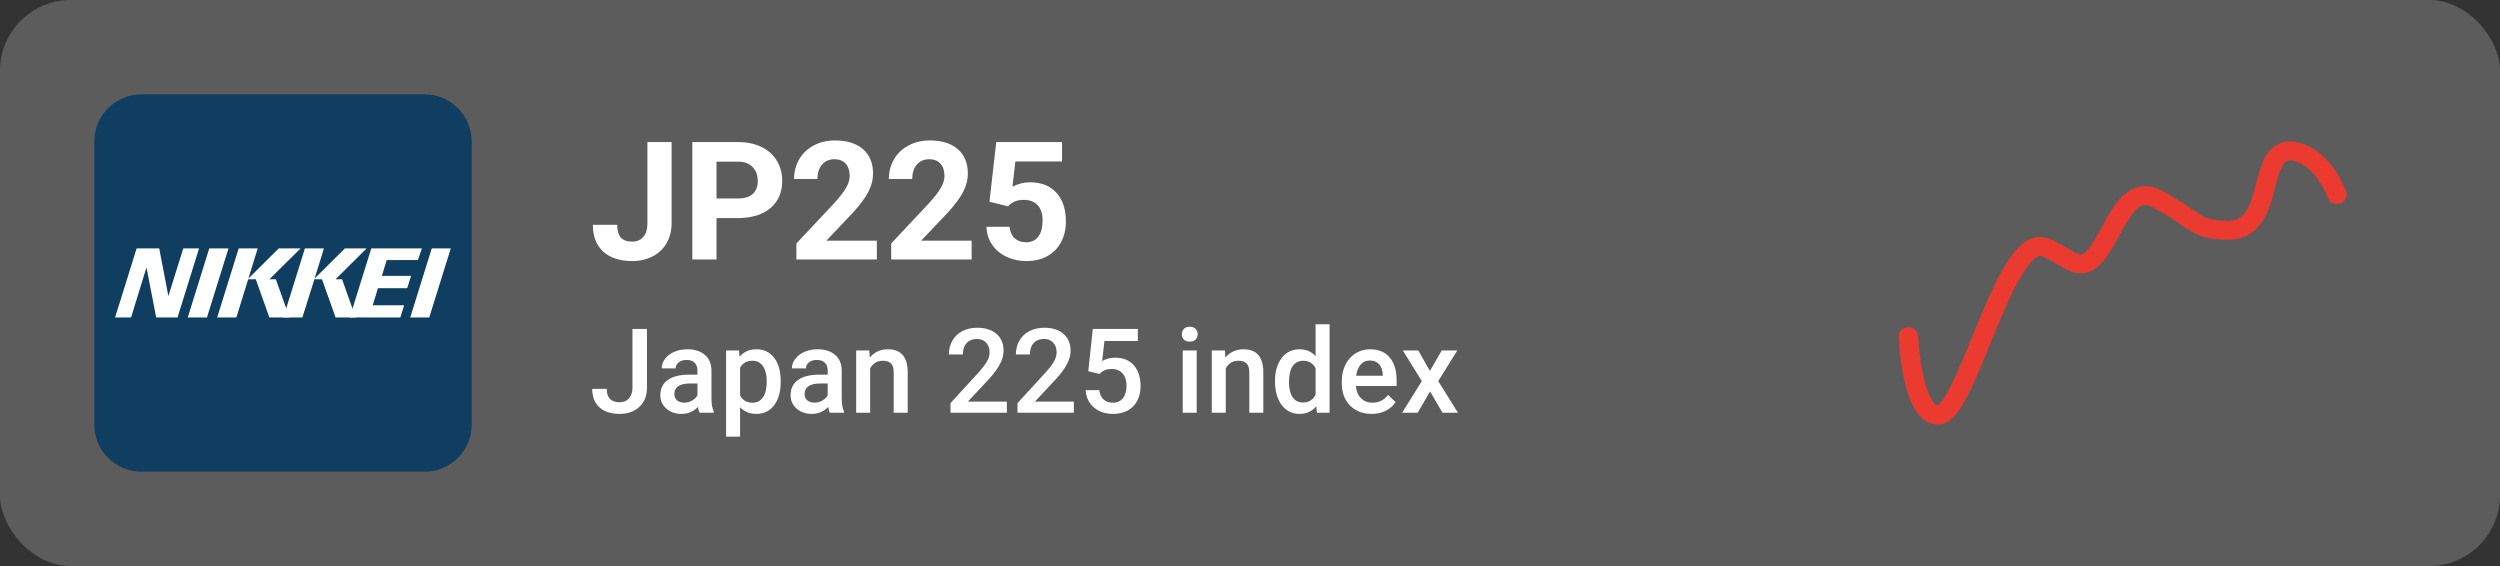
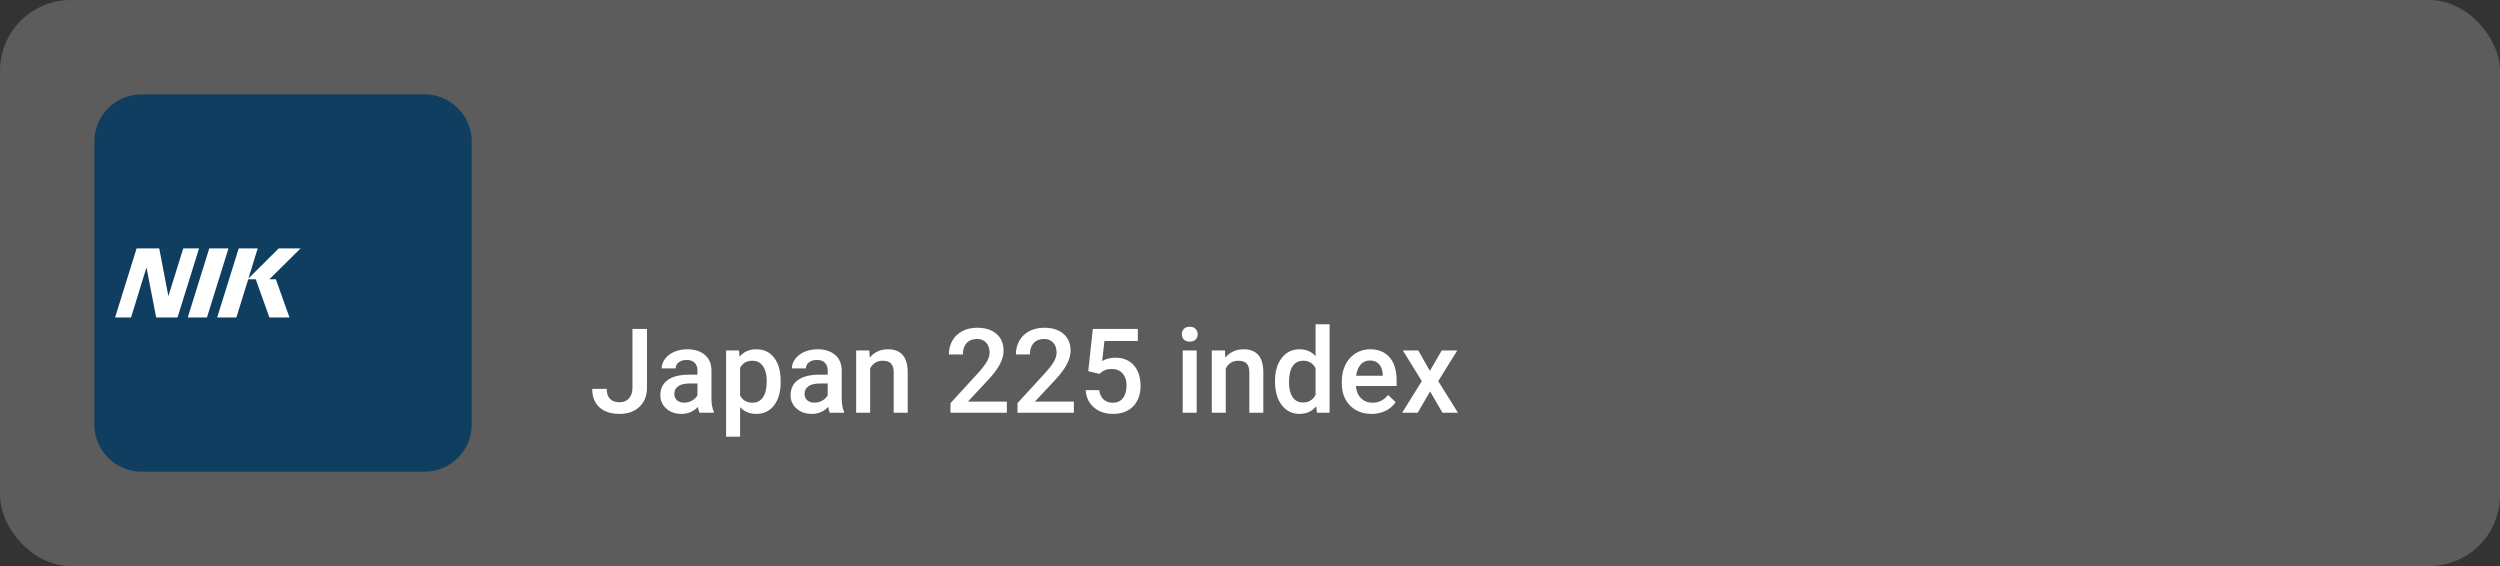
<svg xmlns="http://www.w3.org/2000/svg" width="212" height="48" viewBox="0 0 212 48" fill="none">
  <rect x="0" y="0" width="212" height="48" fill="#333333" stroke="none" />
  <rect width="212" height="48" rx="6" fill="white" fill-opacity="0.2" />
  <path d="M8 12C8 9.791 9.791 8 12 8H36C38.209 8 40 9.791 40 12V36C40 38.209 38.209 40 36 40H12C9.791 40 8 38.209 8 36V12Z" fill="#0F3E60" />
  <path fill-rule="evenodd" clip-rule="evenodd" d="M20.242 21.064L18.416 26.921H20.044L21.049 23.68H21.688L22.844 26.921H24.548L23.392 23.68H22.844L25.491 21.064H23.635L21.064 23.619L21.855 21.064H20.242Z" fill="white" />
-   <path fill-rule="evenodd" clip-rule="evenodd" d="M25.856 21.064L24.03 26.921H25.643L26.663 23.68H27.302L28.458 26.921H30.162L29.006 23.68H28.458L31.09 21.064H29.249L26.678 23.619L27.469 21.064H25.856Z" fill="white" />
  <path fill-rule="evenodd" clip-rule="evenodd" d="M15.922 26.921H17.55L19.375 21.064H17.747L15.922 26.921Z" fill="white" />
-   <path fill-rule="evenodd" clip-rule="evenodd" d="M34.788 26.921H36.4L38.226 21.064H36.613L34.788 26.921Z" fill="white" />
-   <path fill-rule="evenodd" clip-rule="evenodd" d="M29.66 26.921H33.95L34.27 25.886H31.607L32.049 24.441H34.529L34.863 23.391H32.383L32.794 22.052H35.441L35.776 21.064H31.486L29.66 26.921Z" fill="white" />
  <path fill-rule="evenodd" clip-rule="evenodd" d="M16.88 21.064H15.541L14.278 25.11L13.502 21.064H11.585L9.76 26.921H11.114L12.422 22.676L13.244 26.921H15.054L16.88 21.064Z" fill="white" />
-   <path d="M54.901 12.047H56.952V18.938C56.952 19.571 56.811 20.131 56.528 20.619C56.25 21.102 55.856 21.476 55.346 21.74C54.835 22.005 54.259 22.137 53.616 22.137C52.563 22.137 51.743 21.87 51.155 21.337C50.567 20.799 50.273 20.04 50.273 19.061H52.338C52.338 19.548 52.44 19.908 52.645 20.141C52.851 20.373 53.174 20.489 53.616 20.489C54.008 20.489 54.32 20.355 54.553 20.086C54.785 19.817 54.901 19.434 54.901 18.938V12.047ZM60.76 18.493V22H58.709V12.047H62.592C63.339 12.047 63.995 12.184 64.561 12.457C65.13 12.73 65.568 13.12 65.873 13.626C66.178 14.127 66.331 14.699 66.331 15.342C66.331 16.317 65.996 17.087 65.326 17.652C64.661 18.213 63.738 18.493 62.558 18.493H60.76ZM60.76 16.832H62.592C63.134 16.832 63.547 16.704 63.829 16.449C64.116 16.194 64.26 15.829 64.26 15.355C64.26 14.868 64.116 14.474 63.829 14.173C63.542 13.872 63.145 13.717 62.64 13.708H60.76V16.832ZM74.356 22H67.534V20.646L70.754 17.215C71.196 16.732 71.522 16.31 71.731 15.95C71.946 15.59 72.053 15.248 72.053 14.925C72.053 14.483 71.941 14.136 71.718 13.886C71.495 13.63 71.175 13.503 70.761 13.503C70.314 13.503 69.961 13.658 69.701 13.968C69.446 14.273 69.318 14.676 69.318 15.178H67.336C67.336 14.572 67.48 14.018 67.767 13.517C68.058 13.015 68.468 12.623 68.997 12.341C69.526 12.054 70.125 11.91 70.795 11.91C71.82 11.91 72.616 12.156 73.181 12.648C73.75 13.141 74.035 13.836 74.035 14.733C74.035 15.226 73.908 15.727 73.652 16.237C73.397 16.748 72.96 17.342 72.34 18.021L70.077 20.407H74.356V22ZM82.395 22H75.573V20.646L78.793 17.215C79.235 16.732 79.561 16.31 79.77 15.95C79.985 15.59 80.092 15.248 80.092 14.925C80.092 14.483 79.98 14.136 79.757 13.886C79.534 13.63 79.215 13.503 78.8 13.503C78.353 13.503 78 13.658 77.74 13.968C77.485 14.273 77.357 14.676 77.357 15.178H75.375C75.375 14.572 75.519 14.018 75.806 13.517C76.097 13.015 76.507 12.623 77.036 12.341C77.565 12.054 78.164 11.91 78.834 11.91C79.859 11.91 80.655 12.156 81.22 12.648C81.789 13.141 82.074 13.836 82.074 14.733C82.074 15.226 81.947 15.727 81.691 16.237C81.436 16.748 80.999 17.342 80.379 18.021L78.116 20.407H82.395V22ZM83.906 17.105L84.481 12.047H90.059V13.694H86.101L85.855 15.834C86.324 15.583 86.823 15.458 87.352 15.458C88.299 15.458 89.042 15.752 89.58 16.34C90.118 16.928 90.387 17.75 90.387 18.808C90.387 19.45 90.25 20.027 89.977 20.537C89.708 21.043 89.32 21.437 88.814 21.72C88.309 21.998 87.712 22.137 87.023 22.137C86.422 22.137 85.864 22.016 85.349 21.774C84.834 21.528 84.426 21.184 84.125 20.742C83.829 20.3 83.671 19.797 83.653 19.231H85.608C85.649 19.646 85.793 19.97 86.039 20.202C86.29 20.43 86.616 20.544 87.017 20.544C87.463 20.544 87.807 20.384 88.049 20.065C88.29 19.742 88.411 19.286 88.411 18.698C88.411 18.133 88.272 17.7 87.994 17.399C87.716 17.099 87.322 16.948 86.811 16.948C86.342 16.948 85.962 17.071 85.67 17.317L85.478 17.495L83.906 17.105Z" fill="white" />
  <path d="M53.633 27.891H54.863V32.876C54.863 33.556 54.65 34.097 54.224 34.497C53.8 34.898 53.241 35.098 52.544 35.098C51.802 35.098 51.229 34.91 50.825 34.536C50.422 34.162 50.22 33.641 50.22 32.974H51.45C51.45 33.351 51.543 33.636 51.728 33.828C51.917 34.017 52.189 34.111 52.544 34.111C52.876 34.111 53.14 34.002 53.335 33.784C53.533 33.563 53.633 33.258 53.633 32.871V27.891ZM59.321 35C59.269 34.899 59.224 34.735 59.185 34.507C58.807 34.901 58.345 35.098 57.798 35.098C57.267 35.098 56.834 34.946 56.499 34.644C56.164 34.341 55.996 33.967 55.996 33.52C55.996 32.957 56.204 32.526 56.621 32.227C57.041 31.924 57.64 31.773 58.418 31.773H59.145V31.426C59.145 31.152 59.069 30.934 58.916 30.771C58.763 30.605 58.53 30.523 58.218 30.523C57.948 30.523 57.726 30.591 57.554 30.727C57.381 30.861 57.295 31.032 57.295 31.24H56.108C56.108 30.951 56.204 30.68 56.397 30.43C56.589 30.176 56.849 29.977 57.178 29.834C57.51 29.691 57.879 29.619 58.286 29.619C58.905 29.619 59.398 29.775 59.766 30.088C60.133 30.397 60.322 30.833 60.332 31.396V33.779C60.332 34.255 60.399 34.634 60.532 34.917V35H59.321ZM58.018 34.145C58.252 34.145 58.472 34.089 58.677 33.975C58.885 33.861 59.041 33.708 59.145 33.516V32.52H58.506C58.066 32.52 57.736 32.596 57.515 32.749C57.293 32.902 57.183 33.118 57.183 33.398C57.183 33.626 57.258 33.809 57.407 33.945C57.56 34.079 57.764 34.145 58.018 34.145ZM66.201 32.412C66.201 33.229 66.016 33.882 65.644 34.37C65.273 34.855 64.775 35.098 64.15 35.098C63.571 35.098 63.107 34.907 62.759 34.526V37.031H61.572V29.717H62.666L62.715 30.254C63.063 29.831 63.537 29.619 64.136 29.619C64.78 29.619 65.285 29.86 65.649 30.342C66.017 30.82 66.201 31.486 66.201 32.339V32.412ZM65.019 32.31C65.019 31.782 64.914 31.364 64.702 31.055C64.494 30.745 64.194 30.591 63.804 30.591C63.319 30.591 62.97 30.791 62.759 31.191V33.535C62.974 33.945 63.325 34.15 63.813 34.15C64.191 34.15 64.486 33.999 64.697 33.696C64.912 33.39 65.019 32.928 65.019 32.31ZM70.366 35C70.314 34.899 70.269 34.735 70.23 34.507C69.852 34.901 69.39 35.098 68.843 35.098C68.312 35.098 67.879 34.946 67.544 34.644C67.209 34.341 67.041 33.967 67.041 33.52C67.041 32.957 67.249 32.526 67.666 32.227C68.086 31.924 68.685 31.773 69.463 31.773H70.19V31.426C70.19 31.152 70.114 30.934 69.961 30.771C69.808 30.605 69.575 30.523 69.263 30.523C68.993 30.523 68.771 30.591 68.599 30.727C68.426 30.861 68.34 31.032 68.34 31.24H67.153C67.153 30.951 67.249 30.68 67.441 30.43C67.633 30.176 67.894 29.977 68.223 29.834C68.555 29.691 68.924 29.619 69.331 29.619C69.95 29.619 70.443 29.775 70.811 30.088C71.178 30.397 71.367 30.833 71.377 31.396V33.779C71.377 34.255 71.444 34.634 71.577 34.917V35H70.366ZM69.062 34.145C69.297 34.145 69.517 34.089 69.722 33.975C69.93 33.861 70.086 33.708 70.19 33.516V32.52H69.551C69.111 32.52 68.781 32.596 68.56 32.749C68.338 32.902 68.228 33.118 68.228 33.398C68.228 33.626 68.302 33.809 68.452 33.945C68.605 34.079 68.809 34.145 69.062 34.145ZM73.721 29.717L73.755 30.327C74.145 29.855 74.658 29.619 75.293 29.619C76.393 29.619 76.953 30.249 76.973 31.509V35H75.786V31.577C75.786 31.242 75.713 30.994 75.566 30.835C75.423 30.672 75.187 30.591 74.858 30.591C74.38 30.591 74.023 30.807 73.789 31.24V35H72.603V29.717H73.721ZM85.381 35H80.601V34.185L82.969 31.602C83.311 31.221 83.553 30.903 83.696 30.649C83.843 30.392 83.916 30.135 83.916 29.878C83.916 29.539 83.82 29.266 83.628 29.058C83.439 28.849 83.184 28.745 82.861 28.745C82.477 28.745 82.179 28.862 81.968 29.097C81.756 29.331 81.65 29.652 81.65 30.059H80.464C80.464 29.626 80.561 29.237 80.757 28.892C80.955 28.543 81.237 28.273 81.602 28.081C81.969 27.889 82.393 27.793 82.871 27.793C83.561 27.793 84.105 27.967 84.502 28.315C84.902 28.66 85.103 29.139 85.103 29.751C85.103 30.106 85.002 30.479 84.8 30.869C84.601 31.256 84.274 31.698 83.818 32.192L82.08 34.053H85.381V35ZM91.064 35H86.284V34.185L88.652 31.602C88.994 31.221 89.237 30.903 89.38 30.649C89.526 30.392 89.6 30.135 89.6 29.878C89.6 29.539 89.504 29.266 89.311 29.058C89.123 28.849 88.867 28.745 88.545 28.745C88.161 28.745 87.863 28.862 87.651 29.097C87.44 29.331 87.334 29.652 87.334 30.059H86.147C86.147 29.626 86.245 29.237 86.44 28.892C86.639 28.543 86.921 28.273 87.285 28.081C87.653 27.889 88.076 27.793 88.555 27.793C89.245 27.793 89.788 27.967 90.186 28.315C90.586 28.66 90.786 29.139 90.786 29.751C90.786 30.106 90.685 30.479 90.483 30.869C90.285 31.256 89.958 31.698 89.502 32.192L87.764 34.053H91.064V35ZM92.285 31.475L92.671 27.891H96.489V28.916H93.657L93.462 30.615C93.791 30.426 94.162 30.332 94.575 30.332C95.252 30.332 95.778 30.549 96.152 30.981C96.53 31.414 96.719 31.997 96.719 32.73C96.719 33.452 96.51 34.028 96.094 34.458C95.677 34.884 95.106 35.098 94.38 35.098C93.729 35.098 93.189 34.914 92.759 34.546C92.332 34.175 92.101 33.687 92.065 33.081H93.213C93.258 33.426 93.382 33.691 93.584 33.877C93.786 34.059 94.049 34.15 94.375 34.15C94.74 34.15 95.023 34.02 95.225 33.76C95.43 33.499 95.532 33.145 95.532 32.695C95.532 32.262 95.42 31.921 95.195 31.67C94.971 31.416 94.662 31.289 94.268 31.289C94.053 31.289 93.87 31.318 93.721 31.377C93.571 31.432 93.408 31.543 93.232 31.709L92.285 31.475ZM101.479 35H100.293V29.717H101.479V35ZM100.22 28.345C100.22 28.162 100.277 28.011 100.391 27.891C100.508 27.77 100.674 27.71 100.889 27.71C101.104 27.71 101.27 27.77 101.387 27.891C101.504 28.011 101.562 28.162 101.562 28.345C101.562 28.524 101.504 28.674 101.387 28.794C101.27 28.911 101.104 28.97 100.889 28.97C100.674 28.97 100.508 28.911 100.391 28.794C100.277 28.674 100.22 28.524 100.22 28.345ZM103.877 29.717L103.911 30.327C104.302 29.855 104.814 29.619 105.449 29.619C106.549 29.619 107.109 30.249 107.129 31.509V35H105.942V31.577C105.942 31.242 105.869 30.994 105.723 30.835C105.579 30.672 105.343 30.591 105.015 30.591C104.536 30.591 104.18 30.807 103.945 31.24V35H102.759V29.717H103.877ZM108.12 32.319C108.12 31.506 108.309 30.853 108.687 30.361C109.064 29.866 109.57 29.619 110.205 29.619C110.765 29.619 111.217 29.814 111.562 30.205V27.5H112.749V35H111.675L111.616 34.453C111.261 34.883 110.788 35.098 110.195 35.098C109.577 35.098 109.076 34.849 108.691 34.351C108.311 33.852 108.12 33.175 108.12 32.319ZM109.307 32.422C109.307 32.959 109.409 33.379 109.614 33.682C109.823 33.981 110.117 34.131 110.498 34.131C110.983 34.131 111.338 33.914 111.562 33.481V31.226C111.344 30.802 110.993 30.591 110.508 30.591C110.124 30.591 109.827 30.744 109.619 31.05C109.411 31.352 109.307 31.81 109.307 32.422ZM116.313 35.098C115.562 35.098 114.951 34.862 114.482 34.39C114.017 33.914 113.784 33.283 113.784 32.495V32.349C113.784 31.821 113.885 31.351 114.087 30.938C114.292 30.521 114.578 30.197 114.946 29.966C115.314 29.735 115.724 29.619 116.177 29.619C116.896 29.619 117.451 29.849 117.842 30.308C118.236 30.767 118.433 31.416 118.433 32.256V32.734H114.98C115.016 33.171 115.161 33.516 115.415 33.77C115.672 34.023 115.994 34.15 116.382 34.15C116.925 34.15 117.368 33.931 117.71 33.491L118.35 34.102C118.138 34.417 117.855 34.663 117.5 34.839C117.148 35.011 116.753 35.098 116.313 35.098ZM116.172 30.571C115.846 30.571 115.583 30.685 115.381 30.913C115.182 31.141 115.055 31.458 115 31.865H117.261V31.777C117.235 31.38 117.129 31.081 116.943 30.879C116.758 30.674 116.501 30.571 116.172 30.571ZM121.255 31.455L122.261 29.717H123.579L121.963 32.319L123.633 35H122.324L121.27 33.193L120.22 35H118.901L120.571 32.319L118.96 29.717H120.269L121.255 31.455Z" fill="white" />
-   <path d="M190.607 19.935C190.077 20.218 189.46 20.353 188.756 20.328C188.038 20.303 187.477 20.241 186.989 20.114C186.487 19.985 186.096 19.796 185.707 19.558C185.434 19.392 185.188 19.222 184.914 19.033C184.373 18.661 183.727 18.215 182.568 17.581C182.245 17.405 182.02 17.374 181.865 17.387C181.708 17.399 181.537 17.463 181.337 17.617C180.898 17.954 180.479 18.587 180.012 19.426C179.913 19.603 179.812 19.791 179.708 19.983L179.708 19.983C179.36 20.625 178.985 21.319 178.586 21.858C178.083 22.537 177.297 23.316 176.154 23.162C175.8 23.114 175.449 22.959 175.166 22.817L174.274 22.314C173.981 22.141 173.719 21.986 173.482 21.868C173.232 21.743 173.091 21.701 173.034 21.694C172.969 21.686 172.795 21.697 172.473 21.986C172.156 22.27 171.803 22.732 171.422 23.366C170.664 24.628 169.911 26.375 169.163 28.194C169.025 28.529 168.888 28.867 168.75 29.203C168.155 30.666 167.566 32.112 167.002 33.254C166.656 33.955 166.296 34.588 165.924 35.057C165.738 35.291 165.525 35.514 165.283 35.684C165.04 35.854 164.722 36 164.346 36C163.304 36 162.658 35.217 162.285 34.533C161.89 33.808 161.625 32.888 161.444 32.031C161.26 31.161 161.15 30.299 161.085 29.658L161.001 28.575C160.981 28.134 161.334 27.76 161.79 27.741C162.246 27.722 162.631 28.064 162.651 28.505L162.73 29.503C162.791 30.111 162.894 30.914 163.062 31.709C163.233 32.517 163.46 33.262 163.746 33.786C164.006 34.263 164.206 34.372 164.303 34.395L164.316 34.386C164.381 34.34 164.482 34.248 164.615 34.081C164.88 33.747 165.18 33.235 165.511 32.563C166.047 31.478 166.609 30.101 167.203 28.642L167.204 28.641C167.343 28.298 167.485 27.951 167.628 27.602C168.37 25.796 169.165 23.942 169.994 22.561C170.407 21.873 170.857 21.253 171.351 20.811C171.84 20.373 172.484 20.013 173.243 20.107C173.6 20.151 173.955 20.304 174.24 20.446C174.538 20.596 174.852 20.781 175.133 20.948L175.133 20.948L175.136 20.949C175.43 21.123 175.692 21.278 175.93 21.398C176.181 21.525 176.323 21.569 176.382 21.577C176.527 21.597 176.788 21.54 177.243 20.926C177.569 20.486 177.866 19.937 178.2 19.321L178.2 19.321C178.314 19.11 178.433 18.891 178.558 18.666C179.012 17.852 179.57 16.931 180.311 16.363C180.701 16.064 181.171 15.838 181.725 15.792C182.28 15.747 182.835 15.889 183.38 16.188C184.601 16.855 185.431 17.424 186.004 17.817L186.004 17.817C186.239 17.978 186.431 18.109 186.588 18.205C186.874 18.38 187.112 18.49 187.416 18.569C187.733 18.651 188.155 18.706 188.815 18.729C189.26 18.745 189.573 18.66 189.808 18.535C190.046 18.407 190.252 18.211 190.439 17.934C190.835 17.348 191.065 16.528 191.314 15.578L191.333 15.507C191.445 15.078 191.564 14.624 191.706 14.209C191.855 13.774 192.048 13.325 192.329 12.947C192.62 12.556 193.024 12.22 193.583 12.075C194.13 11.932 194.717 12.001 195.325 12.214C196.652 12.678 197.559 13.739 198.11 14.583C198.393 15.016 198.601 15.422 198.739 15.719L198.955 16.232C199.103 16.649 198.874 17.105 198.443 17.249C198.012 17.393 197.542 17.171 197.393 16.754L197.393 16.754L197.232 16.375C197.118 16.128 196.945 15.793 196.714 15.438C196.236 14.706 195.578 14.004 194.764 13.719C194.356 13.577 194.13 13.589 194.012 13.62C193.906 13.647 193.796 13.713 193.669 13.883C193.532 14.067 193.403 14.338 193.275 14.713C193.152 15.072 193.046 15.474 192.928 15.923L192.928 15.923L192.911 15.989C192.679 16.875 192.393 17.964 191.822 18.809C191.524 19.251 191.133 19.653 190.607 19.935Z" fill="#EB3B30" />
</svg>